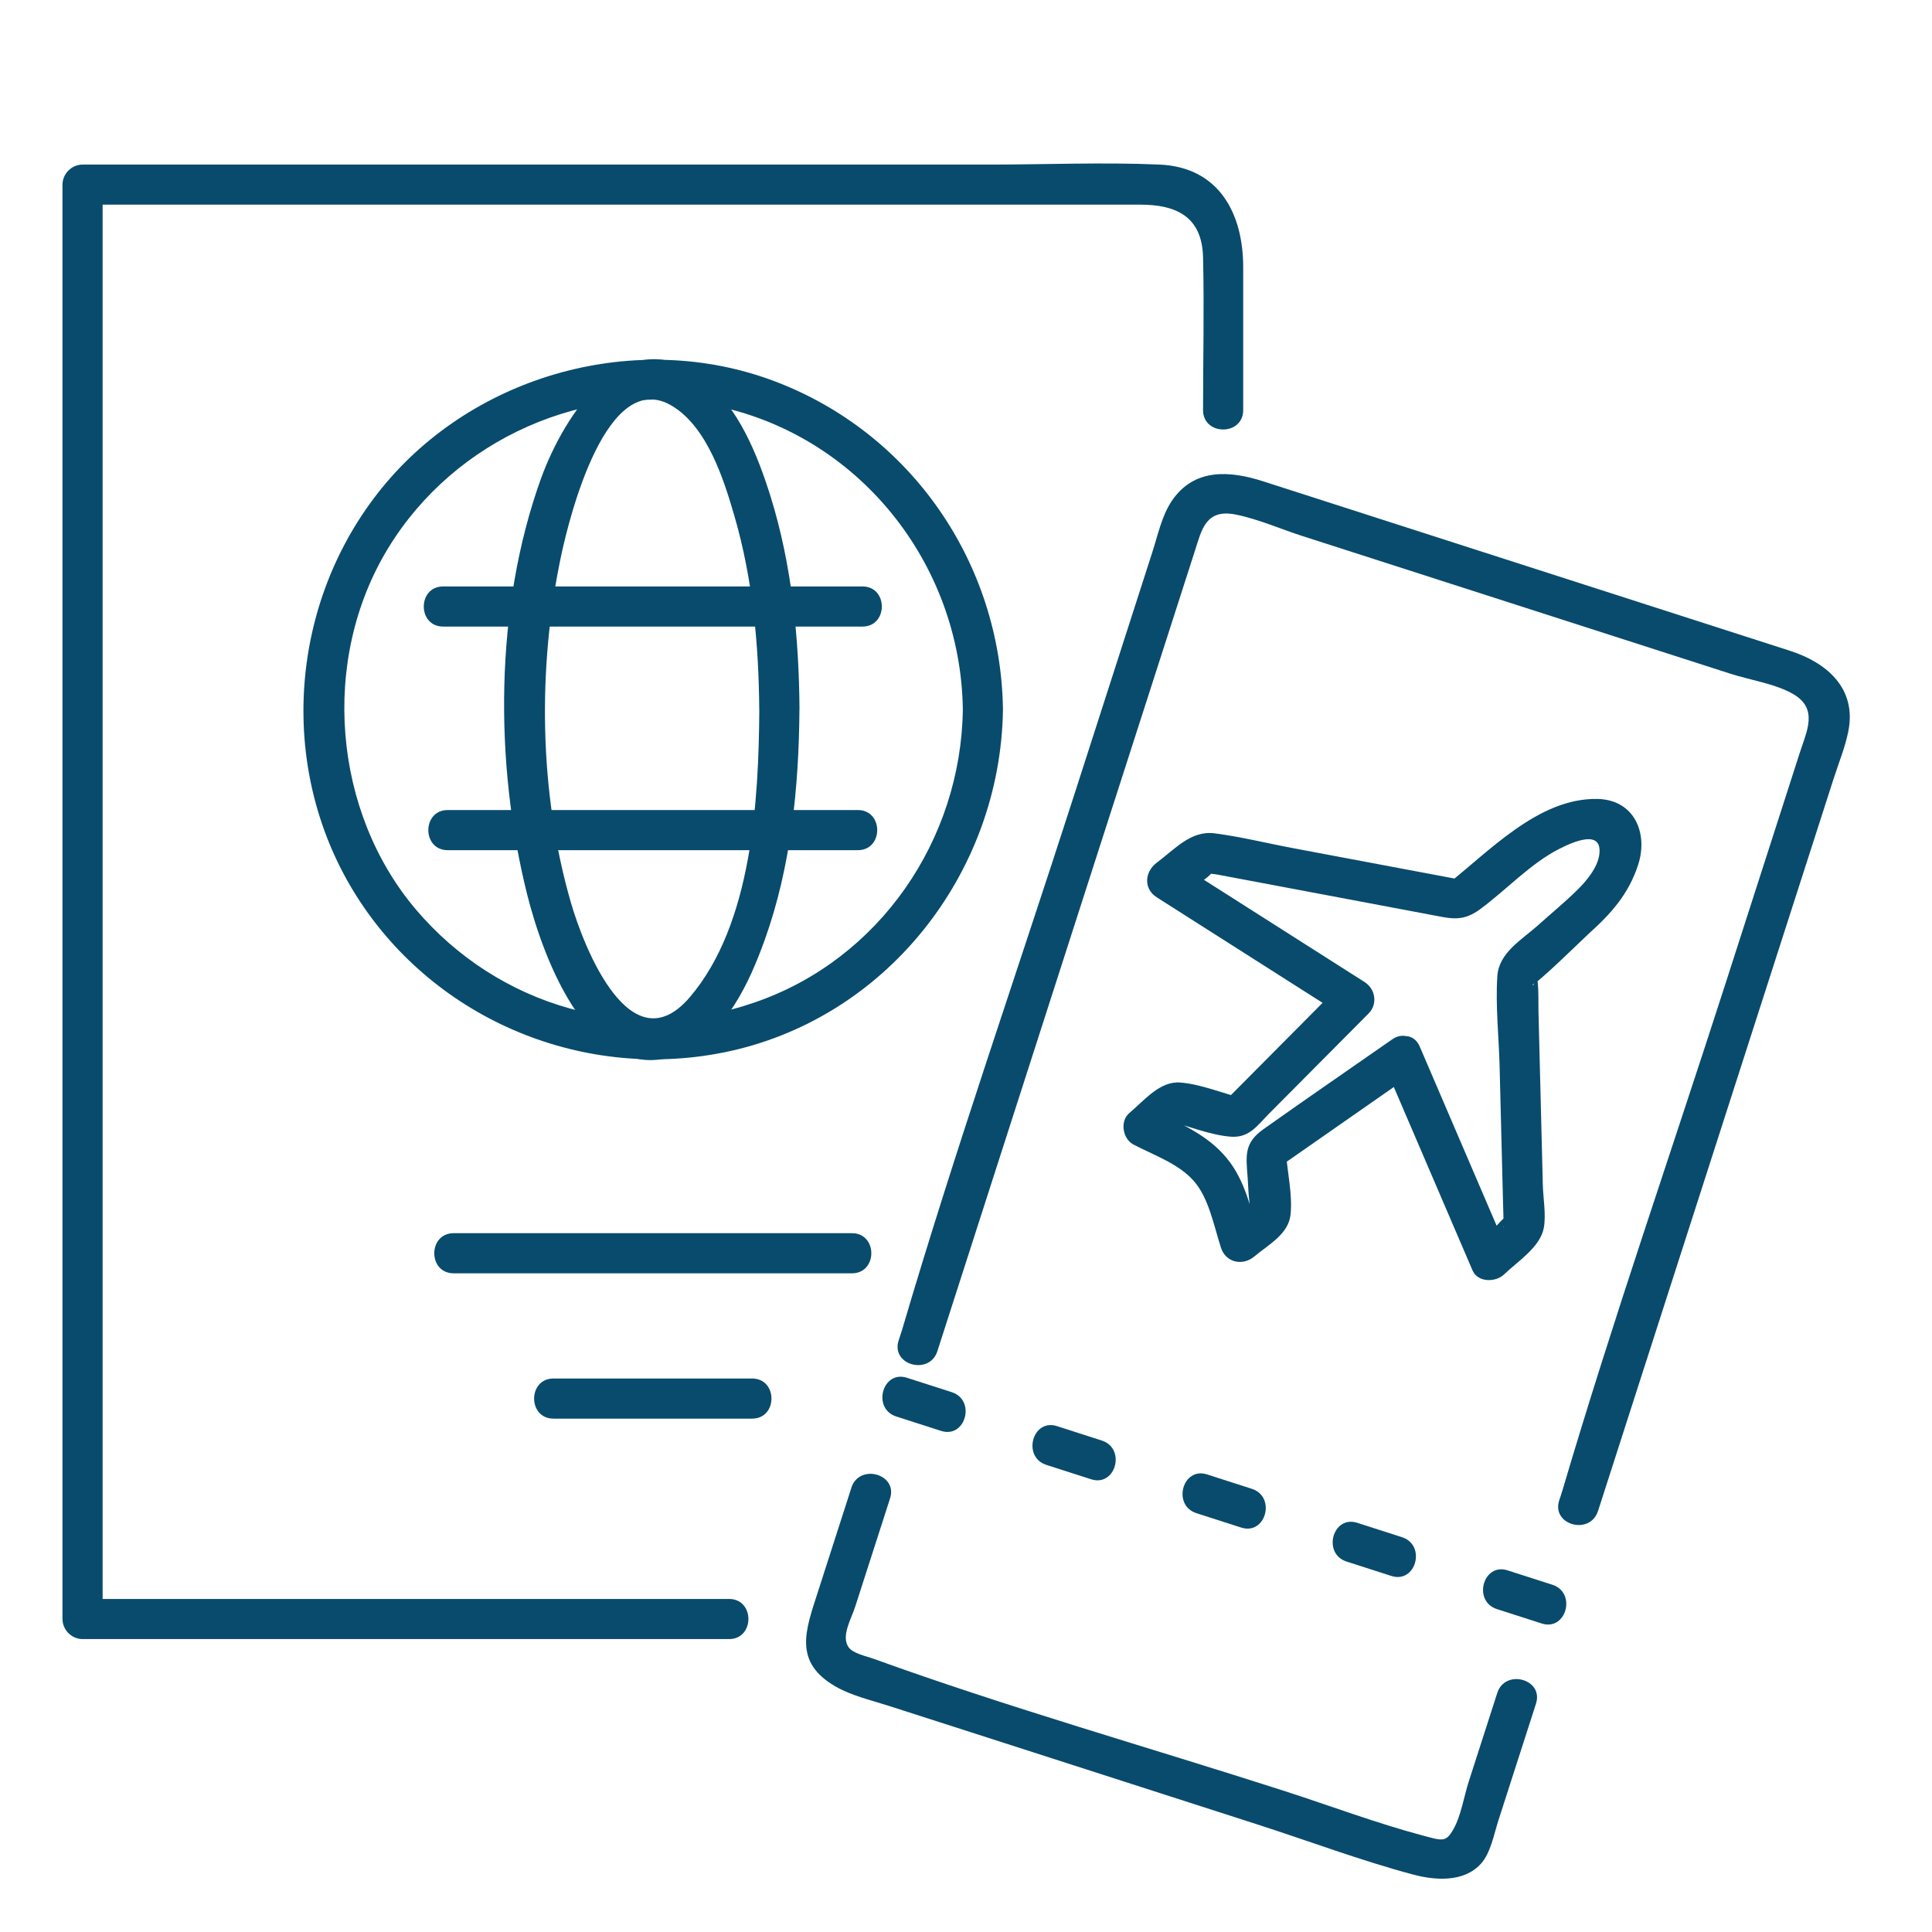
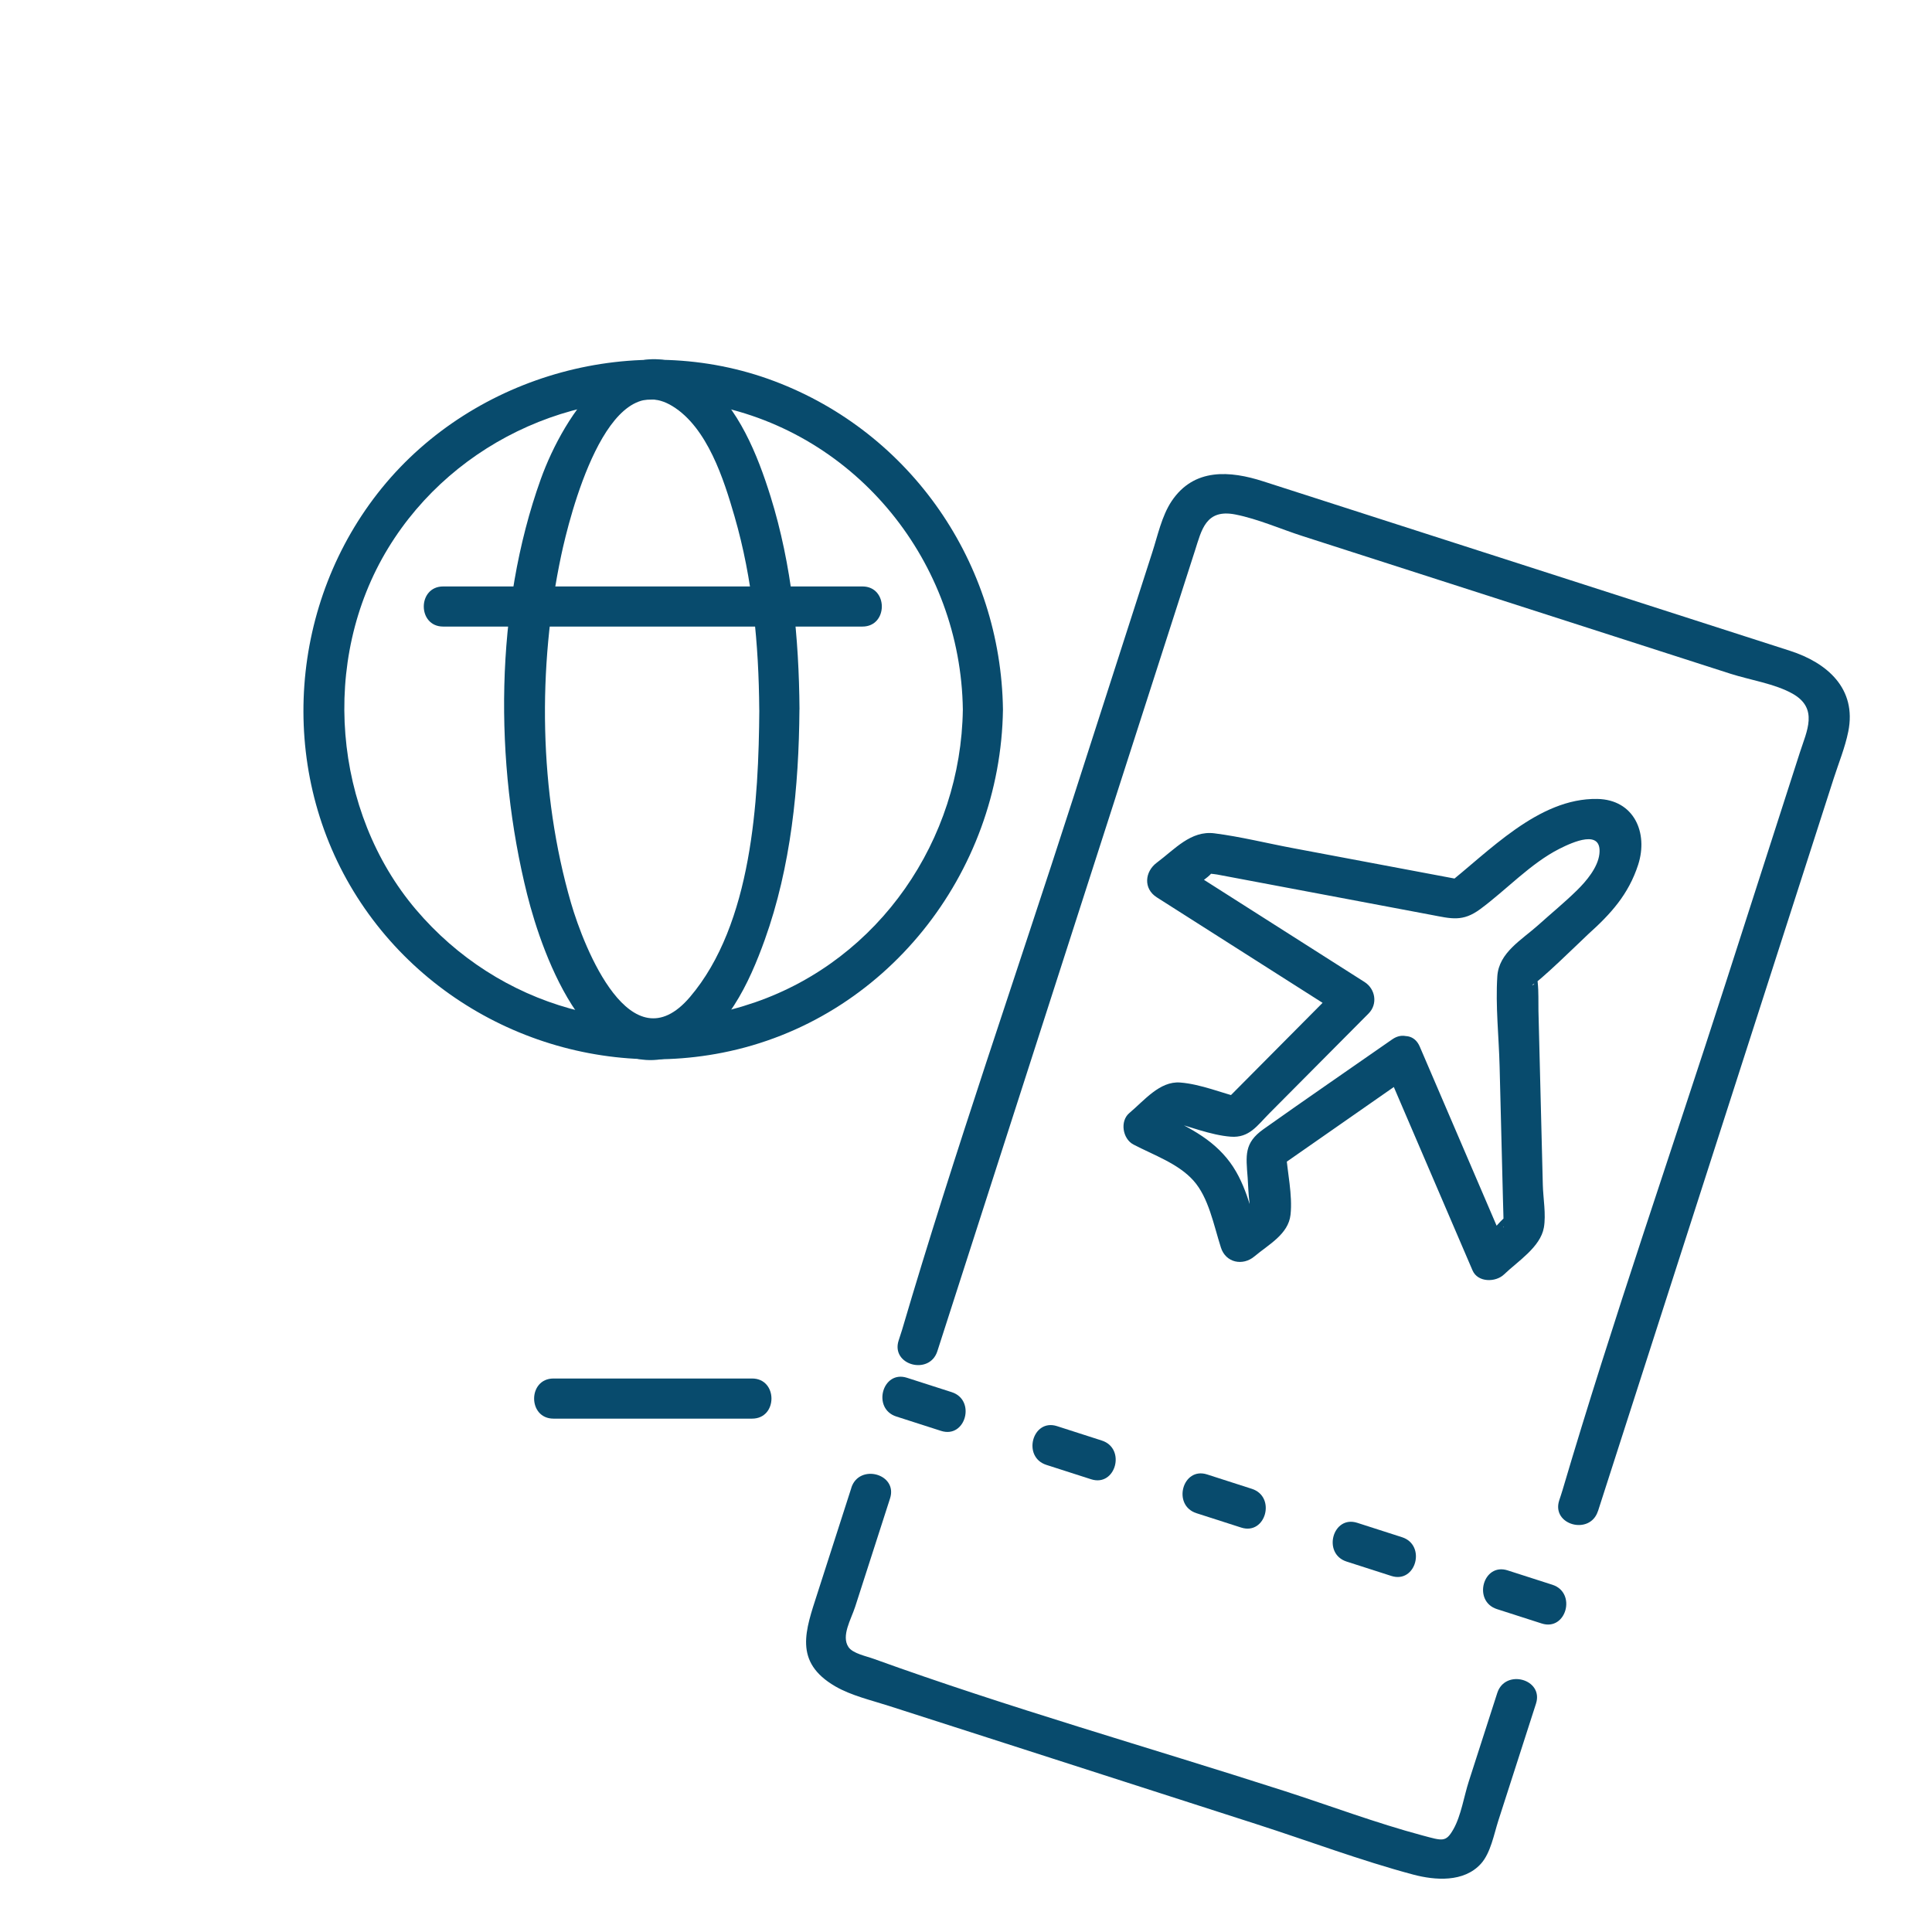
<svg xmlns="http://www.w3.org/2000/svg" width="145" height="145" viewBox="0 0 145 145" fill="none">
  <path d="M103.96 80.07C106.143 85.16 108.332 90.254 110.515 95.344C110.912 96.268 112.257 96.248 112.879 95.65C113.908 94.662 115.615 93.597 115.871 92.127C116.042 91.148 115.816 89.923 115.791 88.934C115.68 84.582 115.575 80.231 115.464 75.879C115.449 75.181 115.484 74.448 115.409 73.751C115.223 72.004 115.379 74.157 114.977 73.901C115.183 74.032 118.877 70.403 119.199 70.111C120.885 68.596 122.22 67.14 122.948 64.896C123.716 62.512 122.647 60.012 119.881 59.962C115.444 59.882 111.73 63.943 108.497 66.472L109.963 66.086C105.656 65.278 101.355 64.465 97.048 63.656C95.09 63.29 93.113 62.793 91.14 62.542C89.373 62.321 88.178 63.732 86.818 64.746C85.915 65.418 85.794 66.693 86.818 67.346C91.511 70.332 96.2 73.314 100.888 76.3L100.582 73.936C97.645 76.893 94.704 79.854 91.767 82.811L93.233 82.424C91.742 82.048 90.101 81.36 88.57 81.245C87.039 81.129 85.885 82.59 84.76 83.534C84.032 84.146 84.258 85.476 85.066 85.898C86.592 86.696 88.424 87.323 89.569 88.603C90.713 89.883 91.075 91.891 91.632 93.633C91.993 94.772 93.273 95.033 94.147 94.295C95.216 93.397 96.697 92.634 96.857 91.163C97.018 89.692 96.616 87.951 96.506 86.455L95.758 87.755C99.176 85.371 102.589 82.986 106.008 80.607C107.584 79.508 106.083 76.893 104.487 78.007C101.264 80.256 98.027 82.474 94.824 84.748C93.364 85.787 93.509 86.701 93.64 88.407C93.685 89.02 93.69 89.652 93.78 90.26C93.866 90.832 93.594 91.54 94.036 90.787C94.614 89.798 93.414 90.997 93.158 91.213L92.018 92.172L94.533 92.835C93.876 90.766 93.474 88.623 92.074 86.927C90.598 85.135 88.61 84.362 86.582 83.298L86.888 85.662C87.651 85.024 88.409 84.382 89.172 83.744L87.707 84.131C89.187 84.507 90.849 85.195 92.37 85.31C93.765 85.416 94.358 84.472 95.276 83.549C97.756 81.054 100.235 78.559 102.715 76.064C103.418 75.357 103.227 74.217 102.409 73.7C97.716 70.714 93.027 67.732 88.339 64.746V67.346C88.761 67.034 90.994 65.8 91.019 65.348C91.019 65.328 89.679 65.067 90.267 65.428C90.507 65.579 91.075 65.579 91.346 65.634L99.342 67.14L107.408 68.661C108.924 68.947 109.772 69.208 111.097 68.229C113.05 66.789 114.867 64.806 117.03 63.707C118.054 63.19 120.248 62.201 120.037 64.093C119.922 65.102 119.063 66.126 118.36 66.814C117.437 67.722 116.423 68.55 115.459 69.419C114.199 70.548 112.493 71.492 112.377 73.269C112.232 75.487 112.493 77.806 112.548 80.03C112.633 83.353 112.714 86.676 112.799 89.999C112.799 90.134 112.864 92.112 112.854 92.117C112.658 92.127 113.733 91.198 113.075 91.284C112.919 91.304 112.287 92.036 112.197 92.127L110.746 93.517L113.11 93.823C110.927 88.734 108.738 83.639 106.555 78.549C105.792 76.772 103.197 78.303 103.955 80.07H103.96Z" fill="#084B6D" />
  <path d="M119.932 113.413C123.737 101.587 127.542 89.761 131.346 77.935C133.439 71.435 135.532 64.93 137.621 58.429C137.992 57.275 138.474 56.105 138.715 54.911C139.372 51.668 137.109 49.731 134.338 48.842C121.162 44.606 107.991 40.364 94.815 36.128C92.325 35.325 89.609 35.099 87.928 37.619C87.19 38.728 86.884 40.214 86.477 41.464L80.554 59.865C76.273 73.166 71.645 86.408 67.7 99.815C67.619 100.081 67.529 100.347 67.444 100.608C66.846 102.455 69.758 103.248 70.35 101.411C73.813 90.644 77.282 79.873 80.745 69.106C83.034 61.988 85.328 54.871 87.617 47.753L89.685 41.323C90.182 39.782 90.488 38.176 92.717 38.613C94.423 38.949 96.14 39.717 97.791 40.244L107.936 43.507C115.254 45.861 122.567 48.215 129.886 50.569C131.326 51.031 133.224 51.317 134.549 52.07C136.496 53.179 135.598 54.871 135.086 56.467C133.239 62.209 131.391 67.946 129.544 73.689C125.458 86.393 121.051 99.037 117.272 111.831C117.196 112.092 117.106 112.348 117.021 112.609C116.423 114.457 119.335 115.25 119.927 113.413H119.932Z" fill="#084B6D" />
  <path d="M63.899 111.656C63.051 114.292 62.202 116.927 61.354 119.567C60.461 122.353 59.527 124.732 62.699 126.569C63.899 127.262 65.385 127.603 66.695 128.025L74.144 130.419L94.342 136.919C98.227 138.169 102.112 139.635 106.057 140.689C107.714 141.131 109.867 141.286 111.142 139.881C111.88 139.068 112.126 137.652 112.452 136.643C113.396 133.717 114.334 130.79 115.278 127.864C115.875 126.017 112.964 125.224 112.372 127.061C111.659 129.275 110.946 131.488 110.234 133.702C109.877 134.806 109.656 136.272 109.084 137.281C108.512 138.29 108.266 138.154 106.77 137.757C103.282 136.824 99.853 135.534 96.42 134.425C86.16 131.122 75.715 128.165 65.581 124.501C65.003 124.29 64.004 124.1 63.678 123.613C63.121 122.774 63.874 121.545 64.185 120.581C65.058 117.875 65.927 115.165 66.8 112.459C67.397 110.612 64.486 109.819 63.894 111.656H63.899Z" fill="#084B6D" />
  <path d="M67.268 106.311C68.387 106.672 69.506 107.029 70.626 107.39C72.473 107.987 73.266 105.076 71.429 104.484C70.309 104.122 69.19 103.766 68.071 103.405C66.224 102.807 65.43 105.718 67.268 106.311Z" fill="#084B6D" />
  <path d="M78.531 109.942C79.651 110.303 80.77 110.659 81.889 111.021C83.737 111.618 84.529 108.707 82.692 108.115C81.573 107.753 80.454 107.397 79.334 107.035C77.487 106.438 76.694 109.349 78.531 109.942Z" fill="#084B6D" />
  <path d="M89.794 113.567C90.913 113.928 92.033 114.284 93.152 114.646C94.999 115.243 95.792 112.332 93.955 111.74C92.836 111.378 91.716 111.022 90.597 110.66C88.75 110.063 87.957 112.974 89.794 113.567Z" fill="#084B6D" />
  <path d="M101.064 117.198C102.183 117.559 103.302 117.915 104.422 118.277C106.269 118.874 107.062 115.963 105.225 115.37C104.105 115.009 102.986 114.653 101.867 114.291C100.019 113.694 99.226 116.605 101.064 117.198Z" fill="#084B6D" />
  <path d="M112.348 120.766C113.467 121.127 114.586 121.484 115.706 121.845C117.553 122.442 118.346 119.531 116.509 118.939C115.389 118.577 114.27 118.221 113.151 117.86C111.304 117.262 110.511 120.174 112.348 120.766Z" fill="#084B6D" />
-   <path d="M93.304 30.779V20.052C93.304 16.046 91.507 12.548 87.029 12.352C82.783 12.166 78.492 12.352 74.24 12.352H6.196C5.383 12.352 4.69 13.04 4.69 13.858V121.51C4.69 122.323 5.378 123.016 6.196 123.016H54.714C56.652 123.016 56.657 120.004 54.714 120.004H6.196L7.702 121.51V13.853L6.196 15.359H85.574C88.194 15.359 90.222 16.192 90.292 19.319C90.382 23.134 90.292 26.964 90.292 30.779C90.292 32.716 93.304 32.721 93.304 30.779Z" fill="#084B6D" />
-   <path d="M34.049 95.564H63.94C65.877 95.564 65.882 92.553 63.94 92.553H34.049C32.111 92.553 32.106 95.564 34.049 95.564Z" fill="#084B6D" />
  <path d="M41.542 106.471H56.445C58.382 106.471 58.387 103.459 56.445 103.459H41.542C39.604 103.459 39.599 106.471 41.542 106.471Z" fill="#084B6D" />
  <path d="M75.274 53.251C75.124 42.298 68.407 32.486 58.113 28.605C47.818 24.725 35.626 28.063 28.663 36.621C21.727 45.155 20.788 57.467 26.535 66.894C32.282 76.32 43.451 81.134 54.223 79.006C66.45 76.591 75.103 65.564 75.274 53.251C75.299 51.313 72.288 51.313 72.263 53.251C72.127 63.029 66.018 71.989 56.682 75.221C47.346 78.454 37.407 75.557 31.213 68.259C25.019 60.961 23.99 49.567 29.135 41.134C34.14 32.927 43.983 28.575 53.425 30.402C64.352 32.521 72.112 42.228 72.263 53.251C72.288 55.188 75.299 55.194 75.274 53.251Z" fill="#084B6D" />
  <path d="M60.004 53.25C59.964 47.879 59.437 42.408 57.831 37.258C56.847 34.111 55.437 30.602 52.801 28.459C47.029 23.766 42.321 31.139 40.589 35.953C37.121 45.605 37.096 57.255 39.565 67.134C40.745 71.842 44.384 81.946 51.155 79.05C54.483 77.624 56.245 73.729 57.394 70.542C59.367 65.046 59.959 59.053 59.999 53.25C60.014 51.312 57.003 51.307 56.988 53.25C56.938 60.051 56.456 69.347 51.778 74.834C47.35 80.019 43.847 71.184 42.853 67.761C40.449 59.469 40.333 50.078 42.125 41.655C42.722 38.859 45.533 27.44 50.477 30.487C53.098 32.098 54.328 35.993 55.126 38.749C56.491 43.457 56.948 48.366 56.983 53.255C56.998 55.193 60.01 55.197 59.994 53.255L60.004 53.25Z" fill="#084B6D" />
  <path d="M33.261 47.025H64.728C66.665 47.025 66.67 44.014 64.728 44.014H33.261C31.323 44.014 31.318 47.025 33.261 47.025Z" fill="#084B6D" />
-   <path d="M33.602 63.807H64.382C66.319 63.807 66.324 60.795 64.382 60.795H33.602C31.665 60.795 31.66 63.807 33.602 63.807Z" fill="#084B6D" />
</svg>